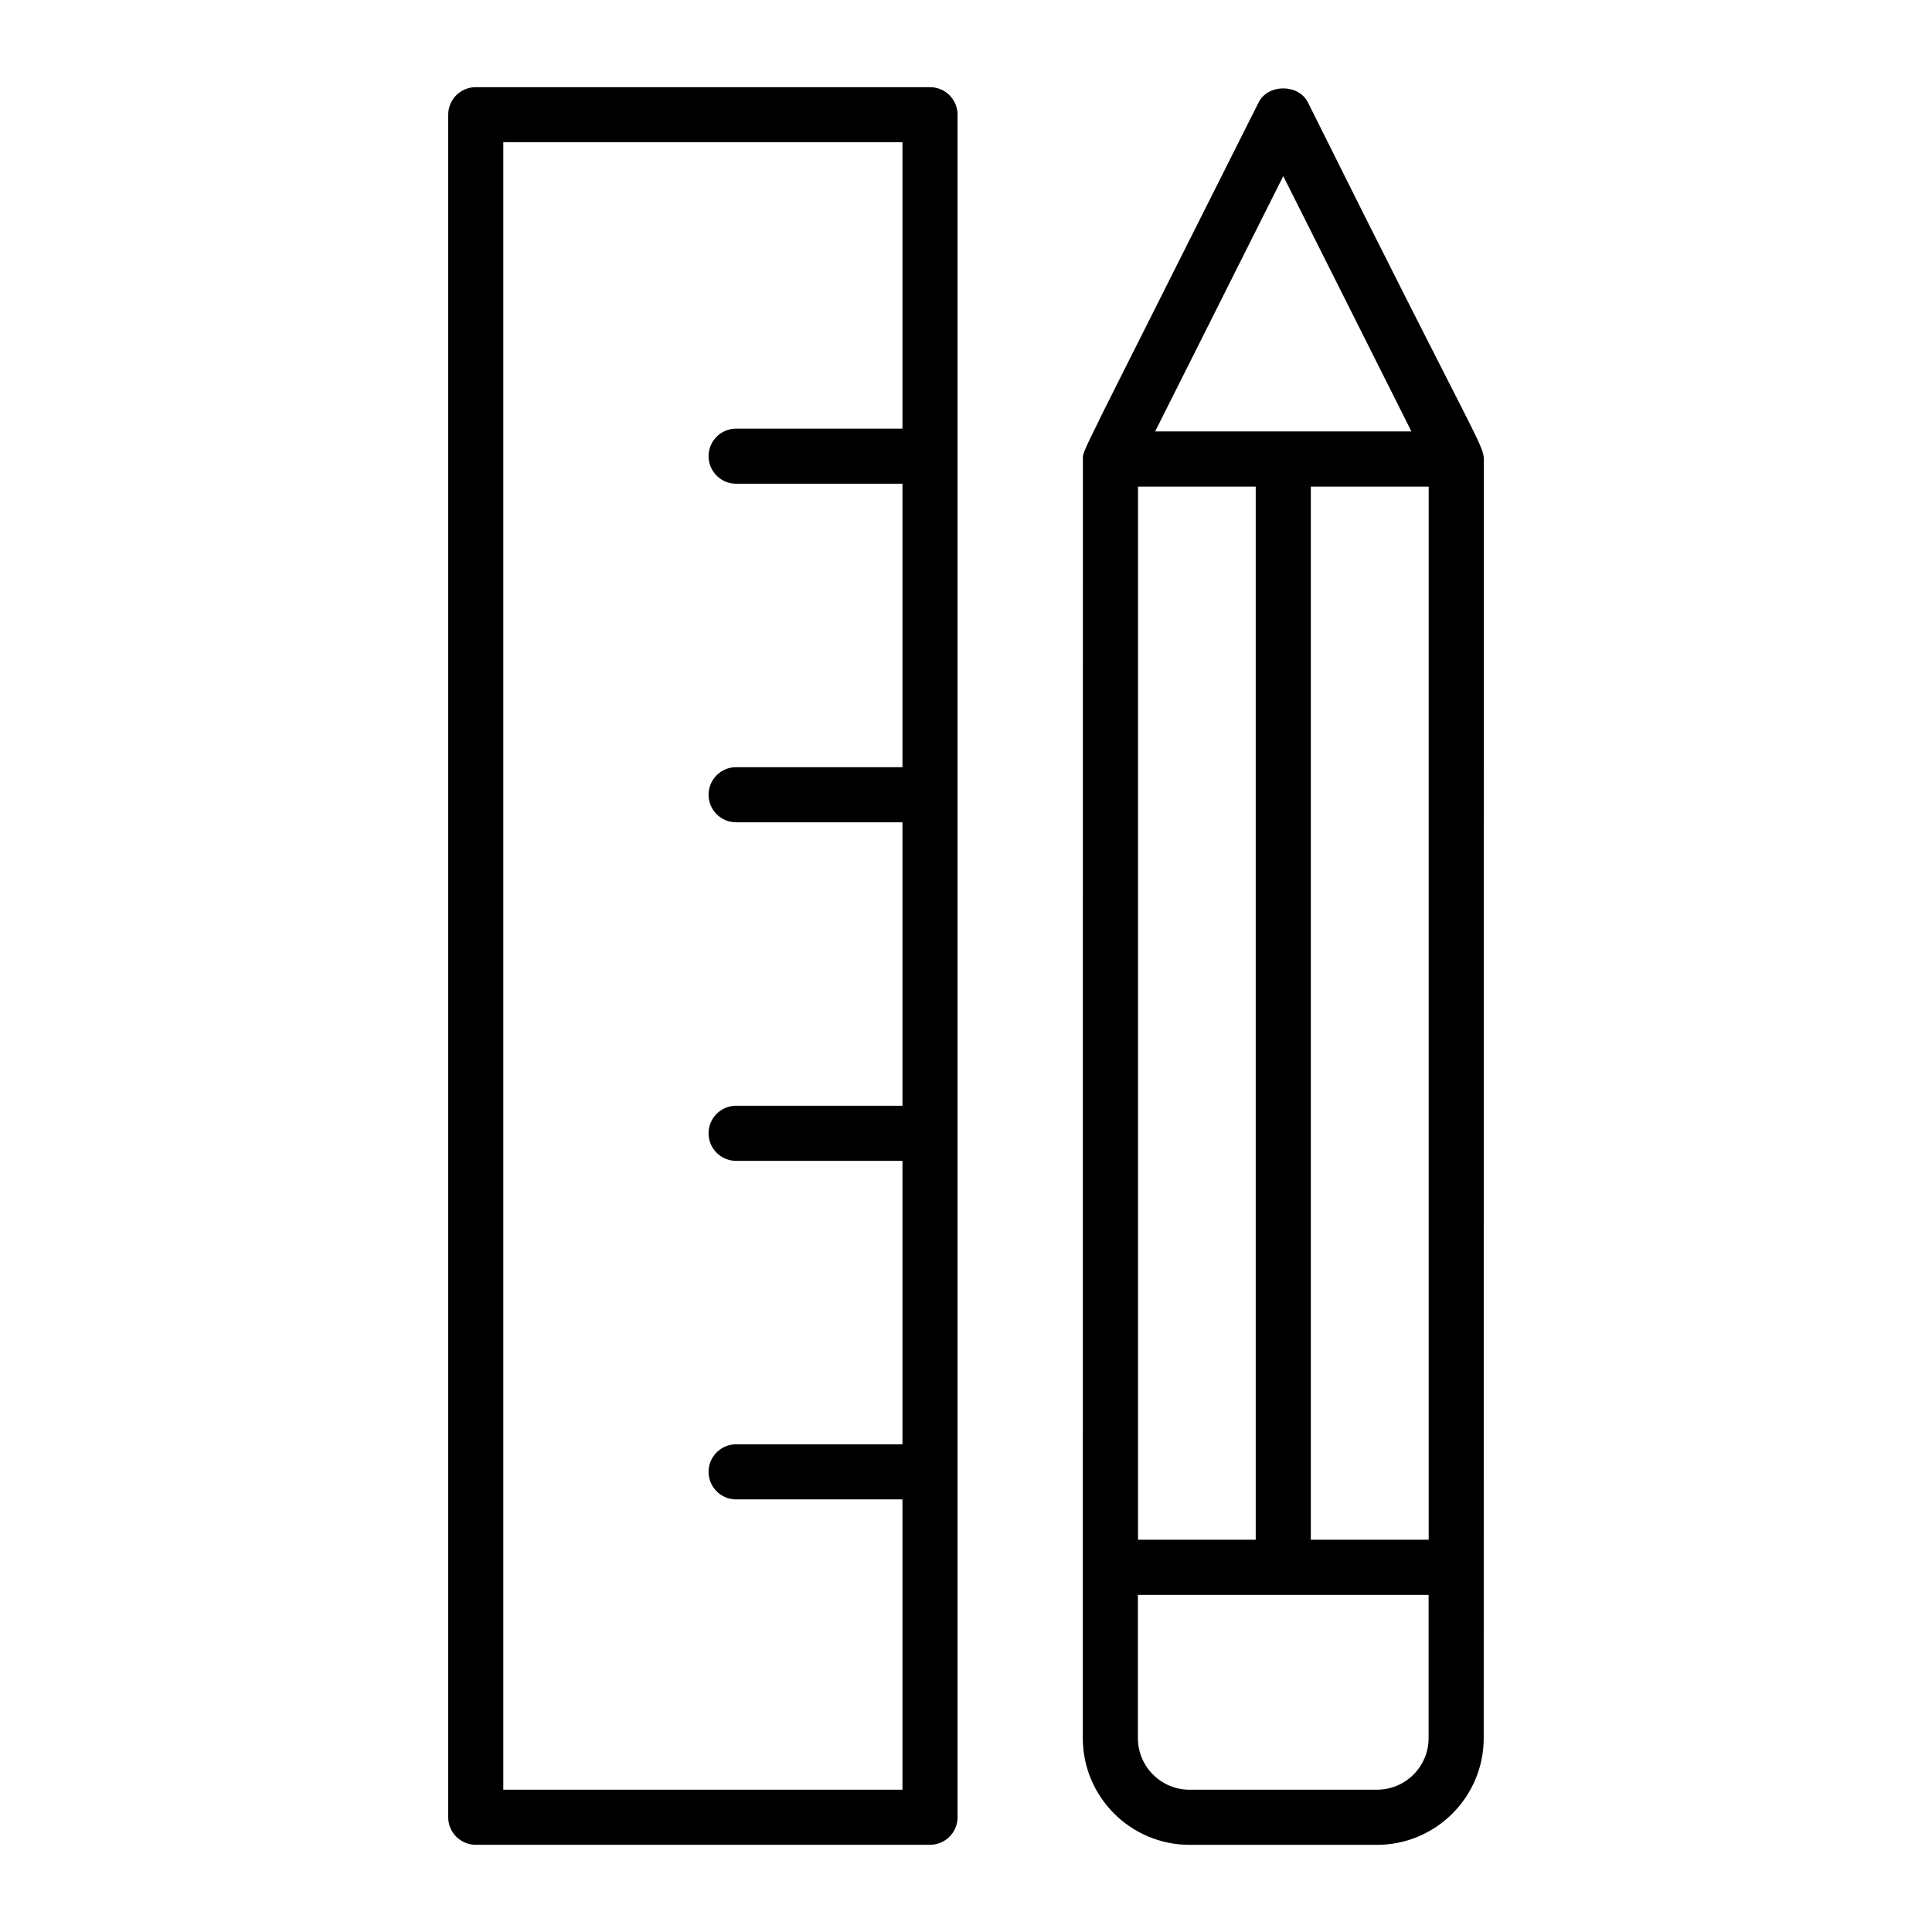
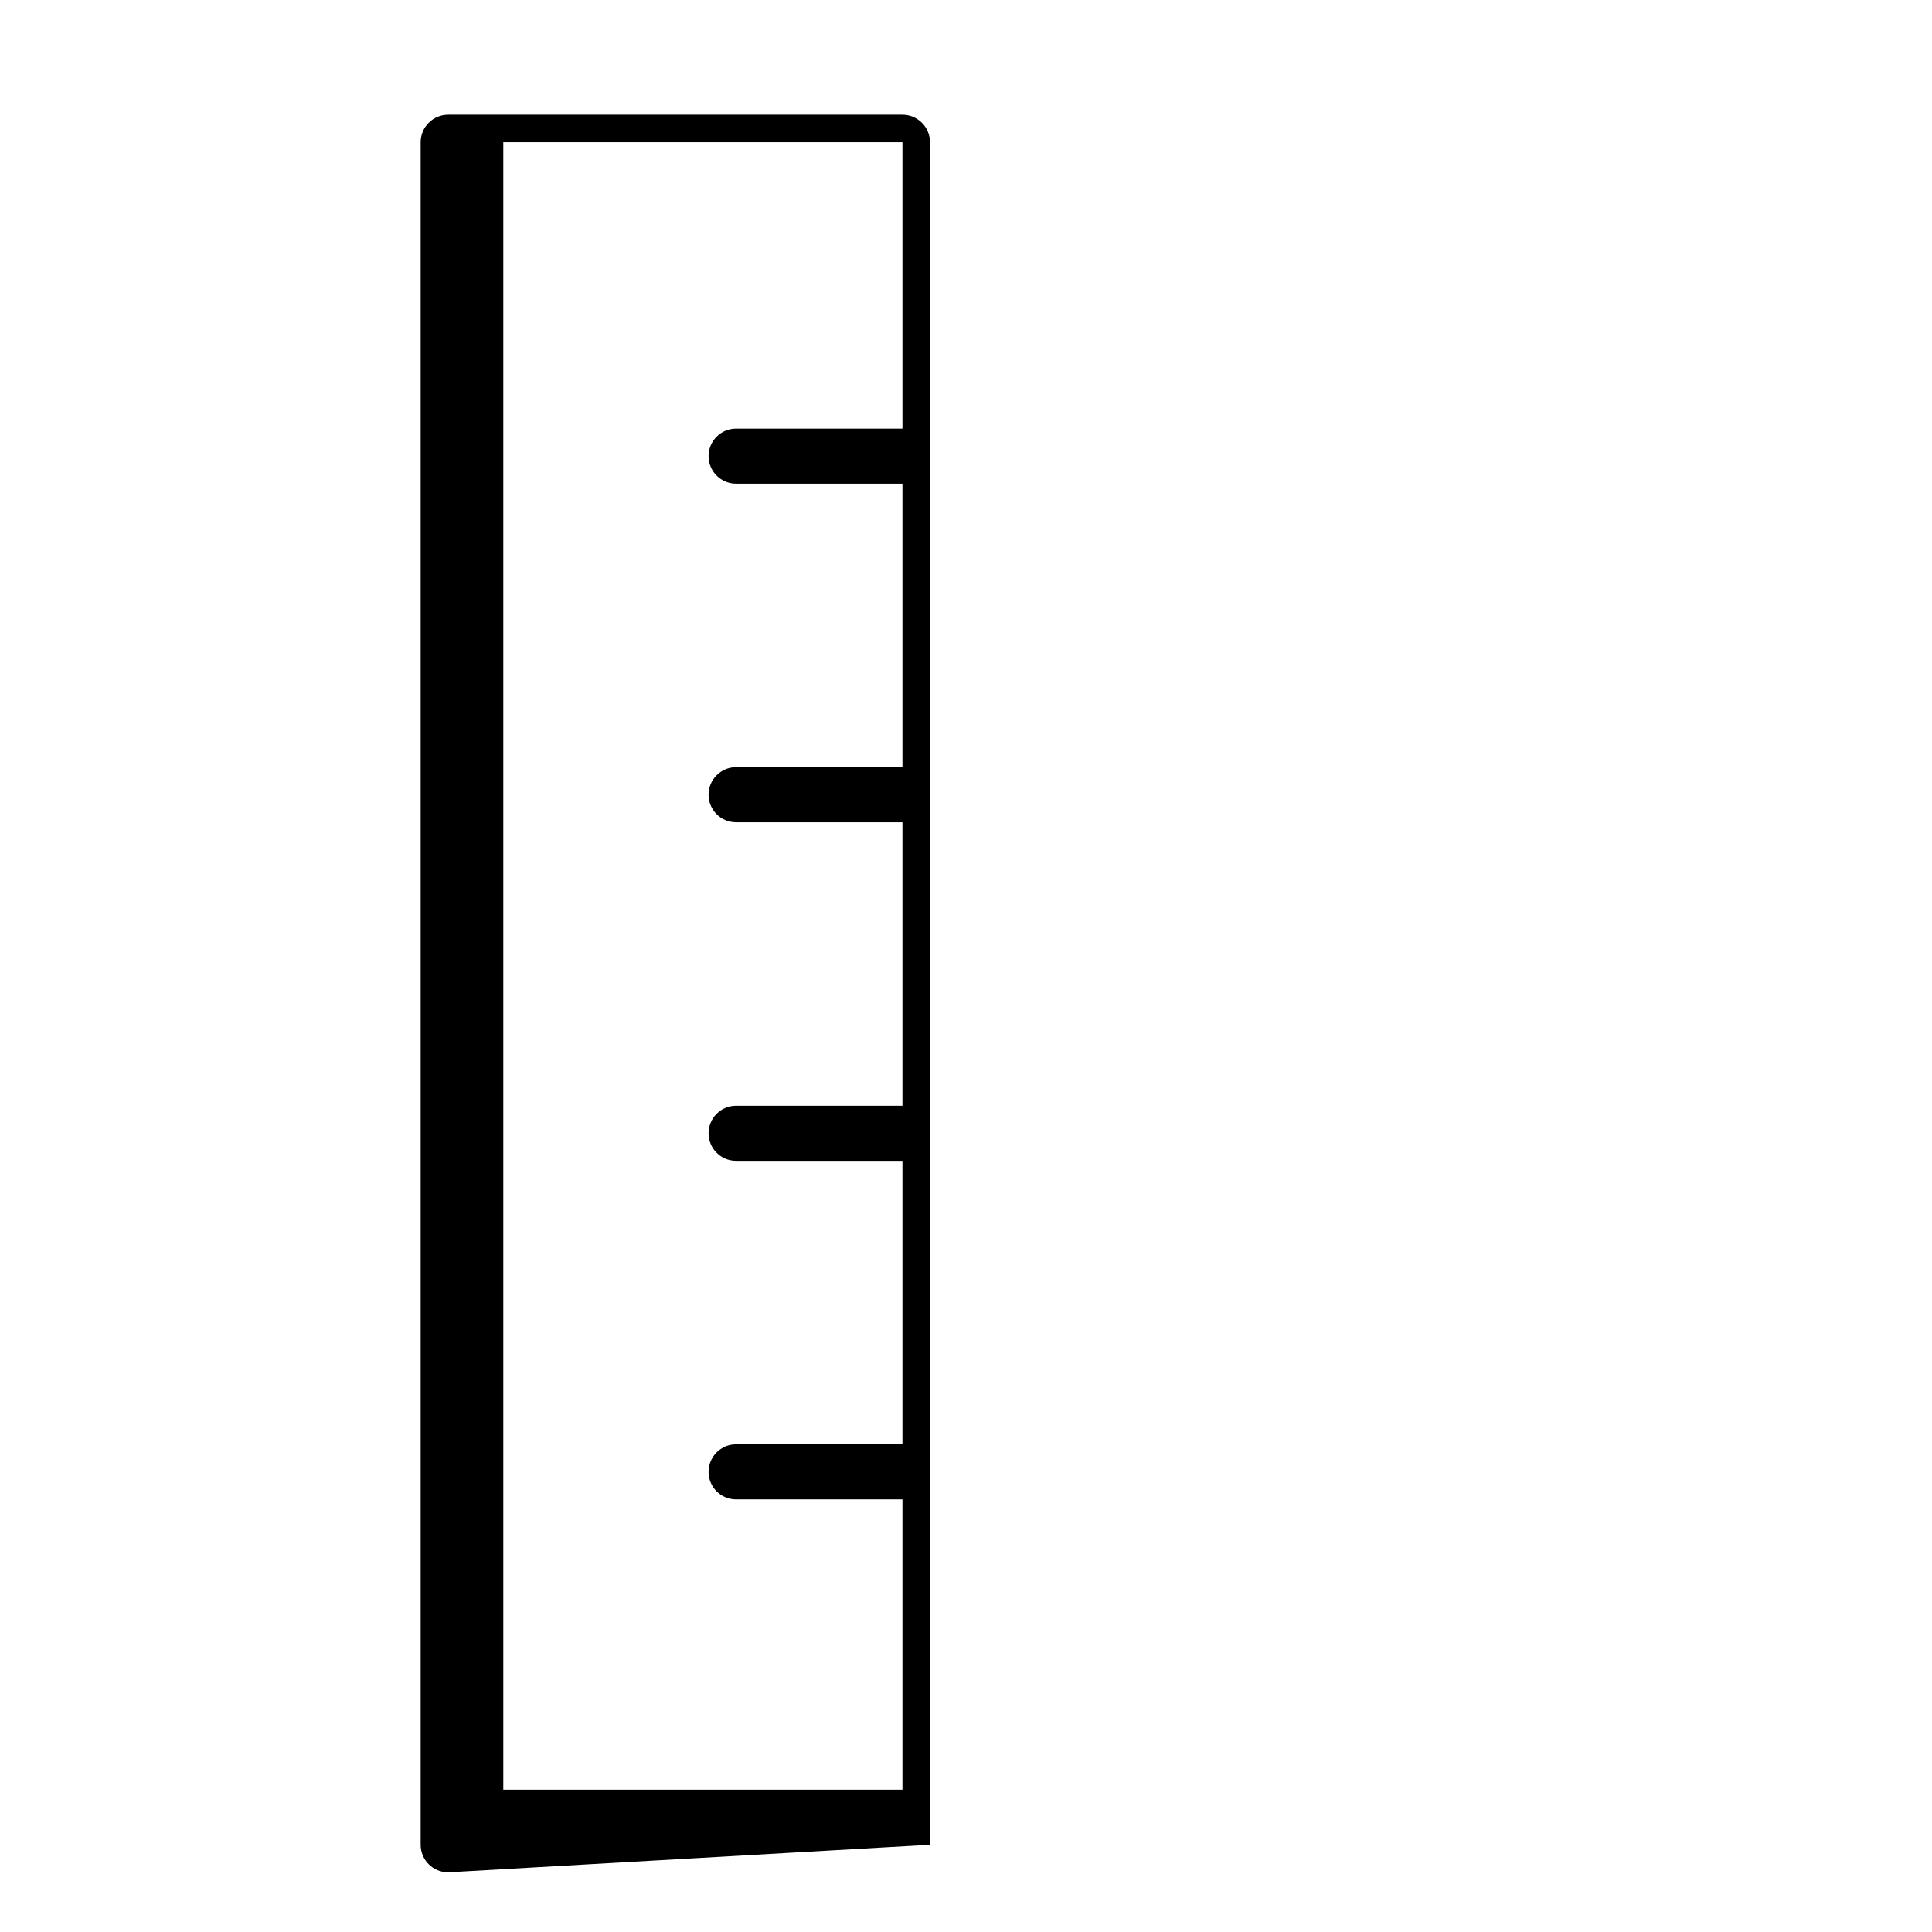
<svg xmlns="http://www.w3.org/2000/svg" fill="#000000" width="800px" height="800px" version="1.1" viewBox="144 144 512 512">
  <g>
-     <path d="m508.92 632.9c15.594 0 28.281-12.684 28.281-28.277 0.004-48.676 0.02-290.34 0.02-338.98 0-3.731-2.664-6.164-46.617-94.52-2.481-4.934-10.566-4.934-13.047 0-48.227 96.168-46.574 92.008-46.574 94.52 0 9.969 0.004-59.059-0.027 338.98 0 15.59 12.684 28.277 28.281 28.277zm13.699-359.95v279.1h-31.238v-279.1zm-45.84 0v279.1h-31.195l-0.004-279.1zm7.301-82.281 33.965 67.664-67.922 0.004zm-38.527 413.95v-37.957h77.043v37.957c0 7.539-6.133 13.672-13.676 13.672h-49.691c-7.543 0-13.676-6.133-13.676-13.672z" />
-     <path d="m390.46 632.89c4.035 0 7.301-3.269 7.301-7.301v-451.19c0-4.031-3.266-7.301-7.301-7.301h-120.38c-4.035 0-7.301 3.269-7.301 7.301v451.19c0 4.031 3.266 7.301 7.301 7.301zm-113.08-451.19h105.78v75.891h-44.082c-4.035 0-7.301 3.269-7.301 7.301s3.266 7.301 7.301 7.301h44.082v75.121h-44.082c-4.035 0-7.301 3.269-7.301 7.301s3.266 7.301 7.301 7.301h44.082v75.121h-44.082c-4.035 0-7.301 3.269-7.301 7.301s3.266 7.301 7.301 7.301h44.082v75.121h-44.082c-4.035 0-7.301 3.269-7.301 7.301s3.266 7.301 7.301 7.301h44.082v76.926h-105.78z" />
+     <path d="m390.46 632.89v-451.19c0-4.031-3.266-7.301-7.301-7.301h-120.38c-4.035 0-7.301 3.269-7.301 7.301v451.19c0 4.031 3.266 7.301 7.301 7.301zm-113.08-451.19h105.78v75.891h-44.082c-4.035 0-7.301 3.269-7.301 7.301s3.266 7.301 7.301 7.301h44.082v75.121h-44.082c-4.035 0-7.301 3.269-7.301 7.301s3.266 7.301 7.301 7.301h44.082v75.121h-44.082c-4.035 0-7.301 3.269-7.301 7.301s3.266 7.301 7.301 7.301h44.082v75.121h-44.082c-4.035 0-7.301 3.269-7.301 7.301s3.266 7.301 7.301 7.301h44.082v76.926h-105.78z" />
  </g>
</svg>